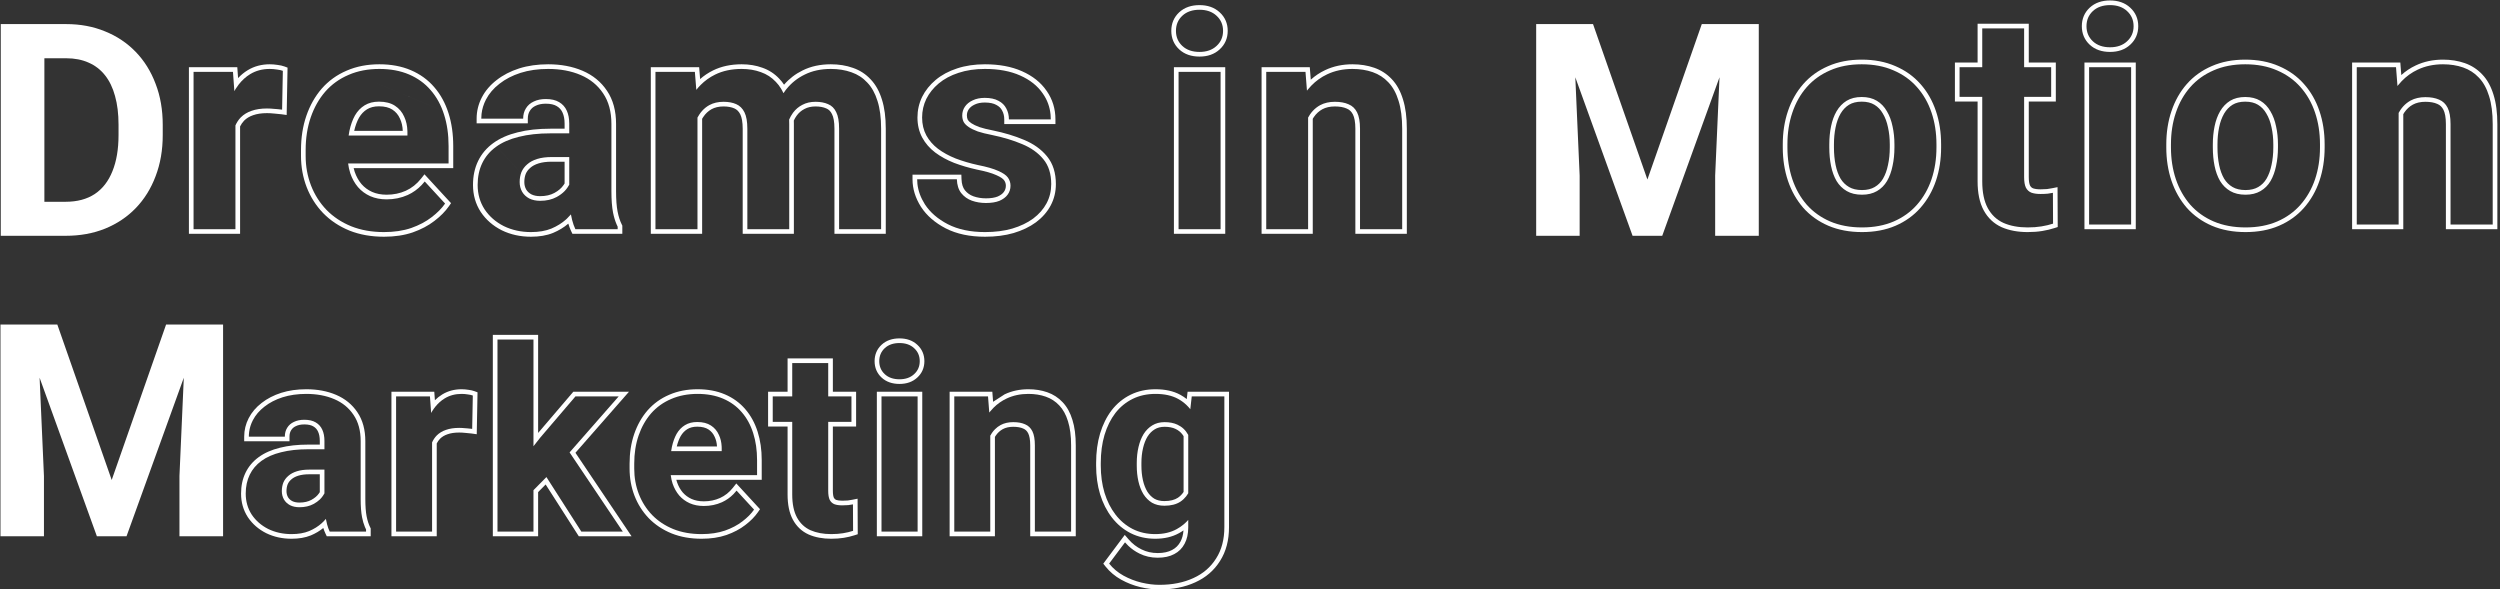
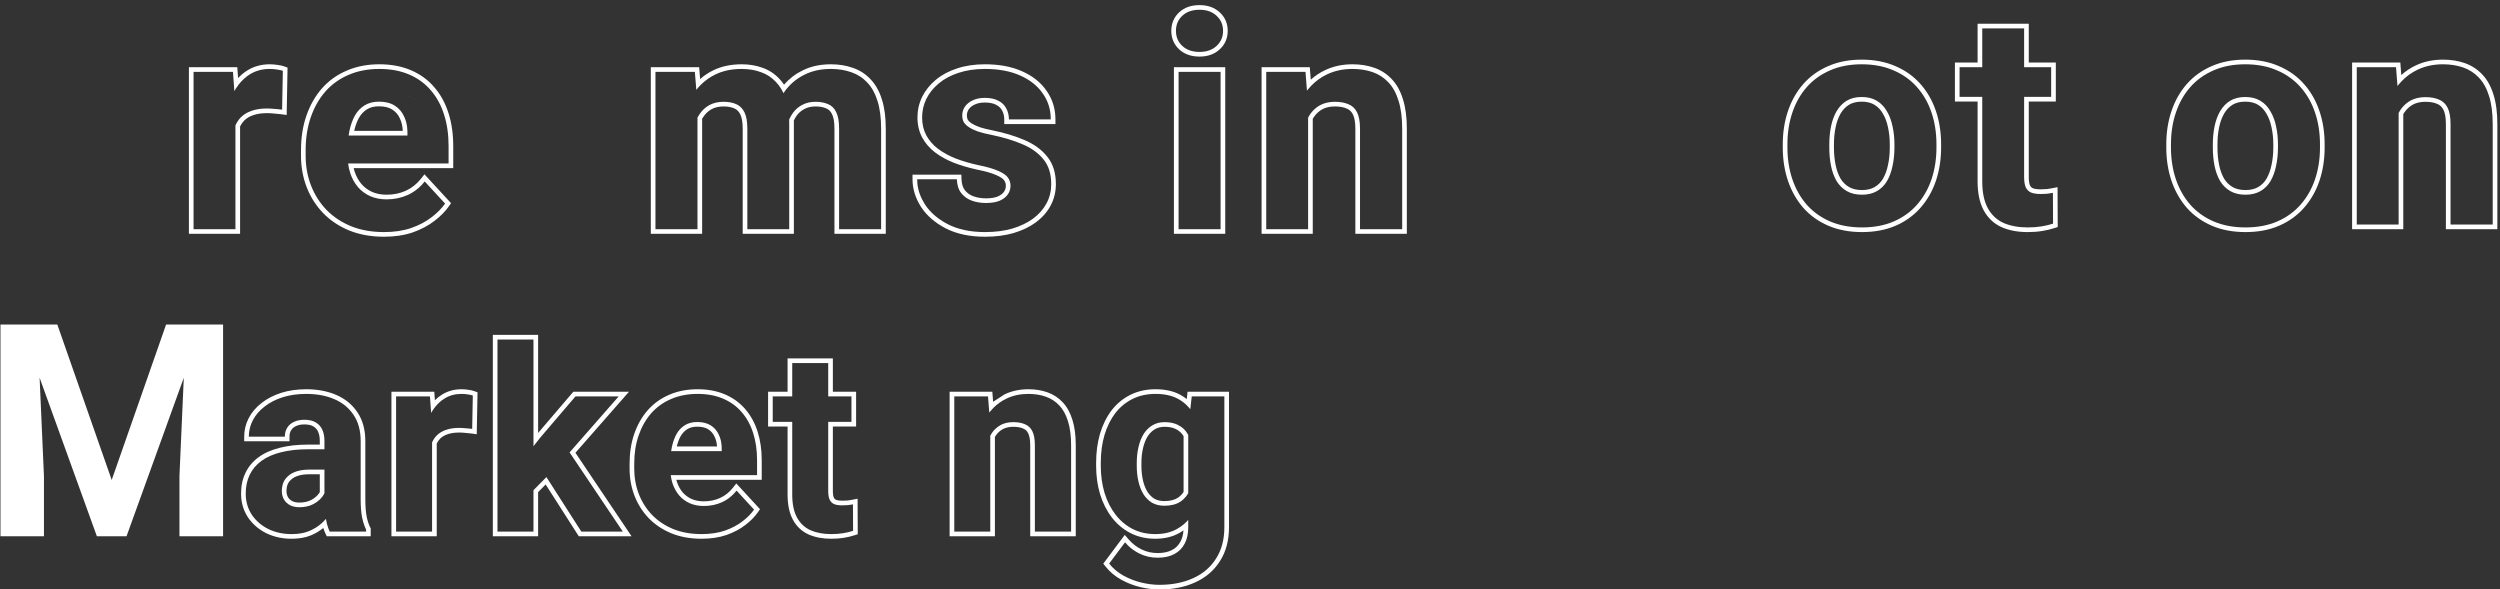
<svg xmlns="http://www.w3.org/2000/svg" width="827" height="195" viewBox="0 0 827 195" fill="none">
  <rect x="0" y="0" width="827" height="195" fill="#333333" stroke="none" />
-   <path d="M21.753 78H6.505L6.602 66.745H21.753C25.536 66.745 28.727 65.895 31.324 64.196C33.921 62.464 35.877 59.947 37.192 56.644C38.539 53.342 39.212 49.349 39.212 44.668V41.253C39.212 37.662 38.827 34.503 38.058 31.778C37.32 29.052 36.214 26.759 34.739 24.9C33.264 23.04 31.452 21.645 29.304 20.715C27.155 19.753 24.686 19.272 21.897 19.272H6.217V7.969H21.897C26.578 7.969 30.859 8.771 34.739 10.374C38.651 11.945 42.034 14.206 44.888 17.156C47.741 20.106 49.938 23.633 51.477 27.738C53.048 31.81 53.834 36.347 53.834 41.349V44.668C53.834 49.638 53.048 54.175 51.477 58.28C49.938 62.384 47.741 65.911 44.888 68.861C42.066 71.779 38.683 74.04 34.739 75.643C30.827 77.214 26.498 78 21.753 78ZM14.682 7.969V78H0.253V7.969H14.682Z" fill="white" />
  <path d="M6.746 107.361H18.963L36.951 158.778L54.94 107.361H67.157L41.857 177.392H32.045L6.746 107.361ZM0.157 107.361H12.325L14.538 157.479V177.392H0.157V107.361ZM61.578 107.361H73.794V177.392H59.365V157.479L61.578 107.361Z" fill="white" />
  <path fill-rule="evenodd" clip-rule="evenodd" d="M394.228 131.129L393.754 135.362C393.325 134.823 392.864 134.325 392.373 133.868C391.572 133.122 390.689 132.485 389.723 131.956C387.711 130.853 385.217 130.302 382.241 130.302C379.431 130.302 376.909 130.853 374.677 131.956C372.445 133.058 370.544 134.615 368.973 136.626C367.43 138.638 366.231 141.049 365.377 143.86C364.55 146.643 364.137 149.743 364.137 153.16V154.028C364.137 157.28 364.55 160.283 365.377 163.039C366.231 165.795 367.444 168.192 369.014 170.231C370.585 172.27 372.473 173.855 374.677 174.985C376.909 176.114 379.403 176.679 382.159 176.679C384.914 176.679 387.284 176.128 389.268 175.026C390.076 174.583 390.831 174.069 391.532 173.485C392.077 173.03 392.59 172.532 393.071 171.991V174.447C393.071 176.569 392.671 178.374 391.872 179.862C391.073 181.378 389.93 182.521 388.442 183.293C386.953 184.092 385.135 184.491 382.985 184.491C380.781 184.491 378.769 184.037 376.951 183.127C375.587 182.466 374.347 181.604 373.231 180.539C372.859 180.184 372.501 179.807 372.156 179.407L366.906 186.434C368.174 188.032 369.745 189.355 371.619 190.402C373.52 191.449 375.504 192.221 377.571 192.717C379.665 193.213 381.649 193.461 383.523 193.461C387.794 193.461 391.542 192.717 394.766 191.229C397.99 189.768 400.497 187.605 402.288 184.739C404.107 181.901 405.017 178.443 405.017 174.365V131.129H394.228ZM403.588 185.564C405.594 182.431 406.556 178.672 406.556 174.365V129.59H392.852L392.58 132.015C391.92 131.488 391.214 131.018 390.462 130.606C388.167 129.348 385.401 128.763 382.241 128.763C379.225 128.763 376.466 129.356 373.996 130.576C371.551 131.783 369.469 133.49 367.76 135.679L367.752 135.69C366.08 137.869 364.804 140.452 363.904 143.412L363.902 143.422C363.026 146.37 362.598 149.62 362.598 153.16V154.028C362.598 157.41 363.028 160.565 363.903 163.481L363.907 163.495C364.809 166.404 366.1 168.97 367.795 171.17C369.499 173.382 371.561 175.117 373.975 176.354L373.982 176.358C376.451 177.607 379.187 178.218 382.159 178.218C385.119 178.218 387.756 177.626 390.012 176.373C390.527 176.091 391.022 175.783 391.497 175.449C391.392 176.921 391.051 178.137 390.516 179.134L390.511 179.144C389.855 180.389 388.936 181.303 387.733 181.926L387.723 181.931L387.713 181.937C386.502 182.587 384.948 182.952 382.985 182.952C380.999 182.952 379.226 182.544 377.639 181.751L377.622 181.742C376.001 180.956 374.568 179.849 373.322 178.402L372.07 176.95L364.964 186.462L365.701 187.39C367.1 189.154 368.828 190.606 370.868 191.746L370.876 191.75C372.895 192.862 375.008 193.685 377.211 194.214L377.216 194.215C379.41 194.734 381.513 195 383.523 195C387.97 195 391.943 194.226 395.405 192.629C398.886 191.051 401.63 188.694 403.588 185.564ZM391.532 165.114C392.132 164.552 392.645 163.904 393.071 163.168V143.871C392.856 143.485 392.622 143.123 392.368 142.785C392.115 142.448 391.836 142.135 391.532 141.849C390.942 141.293 390.256 140.834 389.475 140.471C388.29 139.919 386.885 139.644 385.259 139.644C383.688 139.644 382.324 140.002 381.167 140.719C380.037 141.407 379.086 142.358 378.315 143.571C377.571 144.783 377.006 146.216 376.62 147.869C376.234 149.495 376.041 151.259 376.041 153.16V154.028C376.041 155.874 376.22 157.597 376.579 159.195C376.937 160.793 377.488 162.212 378.232 163.452C379.004 164.665 379.954 165.615 381.084 166.304C382.241 166.966 383.605 167.296 385.176 167.296C387.353 167.296 389.13 166.842 390.508 165.932C390.874 165.684 391.215 165.411 391.532 165.114ZM389.651 164.654C390.398 164.144 391.025 163.509 391.532 162.733V144.288C391.406 144.085 391.274 143.892 391.137 143.709C390.553 142.931 389.793 142.316 388.826 141.866C387.888 141.43 386.714 141.183 385.259 141.183C383.929 141.183 382.855 141.483 381.977 142.027L381.968 142.033C381.059 142.587 380.275 143.36 379.62 144.386C378.98 145.431 378.473 146.701 378.119 148.219L378.118 148.225C377.763 149.719 377.58 151.362 377.58 153.16V154.028C377.58 155.775 377.75 157.383 378.08 158.858C378.406 160.309 378.898 161.565 379.541 162.643C380.191 163.659 380.968 164.427 381.867 164.979C382.749 165.478 383.835 165.757 385.176 165.757C387.14 165.757 388.595 165.348 389.651 164.654Z" fill="white" />
  <path fill-rule="evenodd" clip-rule="evenodd" d="M327.252 136.476C327.333 136.373 327.414 136.272 327.497 136.172C327.871 135.711 328.262 135.276 328.671 134.869C329.946 133.595 331.387 132.583 332.994 131.832C335.144 130.812 337.541 130.302 340.186 130.302C342.281 130.302 344.196 130.605 345.932 131.212C347.668 131.818 349.156 132.782 350.396 134.105C351.663 135.428 352.628 137.178 353.289 139.354C353.978 141.531 354.323 144.191 354.323 147.332V175.853H342.336V147.291C342.336 145.307 342.06 143.763 341.509 142.661C340.958 141.559 340.145 140.787 339.07 140.347C338.023 139.878 336.728 139.644 335.185 139.644C333.587 139.644 332.195 139.961 331.01 140.595C330.309 140.979 329.678 141.454 329.119 142.02C328.755 142.388 328.421 142.795 328.117 143.24C327.926 143.523 327.747 143.818 327.579 144.126V175.853H315.675V131.129H326.835L327.252 136.476ZM328.518 132.912L328.259 129.59H314.136V177.392H329.119V144.533C329.206 144.386 329.296 144.244 329.389 144.106C330.027 143.172 330.81 142.46 331.743 141.948C332.665 141.457 333.796 141.183 335.185 141.183C336.582 141.183 337.648 141.396 338.442 141.751L338.464 141.761L338.486 141.77C339.194 142.061 339.737 142.558 340.132 143.35C340.531 144.146 340.797 145.416 340.797 147.291V177.392H355.862V147.332C355.862 144.092 355.508 141.268 354.759 138.898C354.045 136.552 352.979 134.578 351.513 133.047C350.102 131.543 348.404 130.445 346.439 129.759C344.519 129.088 342.43 128.763 340.186 128.763C337.34 128.763 334.714 129.313 332.337 130.44" fill="white" />
-   <path fill-rule="evenodd" clip-rule="evenodd" d="M305.085 129.59V177.391H290.061V129.59H305.085ZM289.317 119.473C289.317 117.332 290.085 115.484 291.626 114.048C293.186 112.595 295.218 111.94 297.553 111.94C299.863 111.94 301.877 112.596 303.432 114.042C305 115.474 305.788 117.324 305.788 119.473C305.788 121.621 305 123.471 303.432 124.903C301.877 126.349 299.863 127.005 297.553 127.005C295.218 127.005 293.186 126.351 291.626 124.897C290.085 123.461 289.317 121.613 289.317 119.473ZM302.389 123.771C303.629 122.641 304.249 121.209 304.249 119.473C304.249 117.736 303.629 116.304 302.389 115.174C301.176 114.044 299.564 113.479 297.553 113.479C295.514 113.479 293.888 114.044 292.675 115.174C291.463 116.304 290.857 117.736 290.857 119.473C290.857 121.209 291.463 122.641 292.675 123.771C293.888 124.901 295.514 125.466 297.553 125.466C299.564 125.466 301.176 124.901 302.389 123.771ZM303.546 131.129H291.601V175.852H303.546V131.129Z" fill="white" />
  <path fill-rule="evenodd" clip-rule="evenodd" d="M281.662 131.129H273.974V120.093H262.07V131.129H255.622V139.561H262.07V163.576C262.07 166.718 262.593 169.253 263.641 171.182C264.688 173.111 266.176 174.516 268.105 175.398C270.061 176.252 272.348 176.679 274.966 176.679C276.399 176.679 277.708 176.583 278.893 176.39C280.078 176.197 281.18 175.935 282.2 175.605L282.158 166.842C281.745 166.924 281.235 167.007 280.629 167.09C280.626 167.09 280.623 167.09 280.62 167.091C280.044 167.145 279.385 167.172 278.645 167.172C277.598 167.172 276.73 167.048 276.041 166.8C275.352 166.525 274.828 166.043 274.47 165.354C274.139 164.665 273.974 163.673 273.974 162.378V139.561H281.662V131.129ZM275.513 141.1V162.378C275.513 163.559 275.667 164.277 275.848 164.666C276.038 165.022 276.277 165.232 276.589 165.362C277.054 165.524 277.723 165.633 278.645 165.633C279.339 165.633 279.94 165.608 280.452 165.56C281.025 165.482 281.491 165.406 281.856 165.333L283.689 164.966L283.744 176.722L282.674 177.069C281.572 177.426 280.393 177.705 279.14 177.909C277.86 178.118 276.466 178.218 274.966 178.218C272.183 178.218 269.678 177.764 267.489 176.808L267.477 176.803L267.465 176.798C265.221 175.772 263.488 174.127 262.288 171.916C261.077 169.686 260.531 166.871 260.531 163.576V141.1H254.083V129.59H260.531V118.554H275.513V129.59H283.201V141.1H275.513Z" fill="white" />
  <path fill-rule="evenodd" clip-rule="evenodd" d="M222.743 175.026C225.498 176.128 228.612 176.679 232.084 176.679C234.978 176.679 237.554 176.293 239.814 175.522C242.073 174.723 244.002 173.703 245.601 172.463C247.226 171.223 248.508 169.928 249.445 168.578L243.658 162.295C243.332 162.707 242.991 163.094 242.635 163.457C241.515 164.597 240.244 165.491 238.822 166.139C236.976 166.966 234.978 167.379 232.828 167.379C231.092 167.379 229.535 167.076 228.158 166.47C226.807 165.863 225.65 165.009 224.686 163.907C223.749 162.805 223.018 161.496 222.495 159.98C222.359 159.567 222.243 159.143 222.144 158.709C222.031 158.209 221.942 157.696 221.878 157.17H250.437V152.209C250.437 148.93 250.01 145.954 249.155 143.281C248.301 140.581 247.034 138.266 245.353 136.337C243.699 134.408 241.646 132.92 239.194 131.873C236.741 130.826 233.931 130.302 230.762 130.302C227.51 130.302 224.589 130.867 221.999 131.997C219.409 133.099 217.204 134.684 215.385 136.75C213.594 138.817 212.216 141.256 211.252 144.067C210.287 146.877 209.805 149.977 209.805 153.367V155.02C209.805 157.996 210.315 160.807 211.335 163.452C212.354 166.07 213.815 168.371 215.716 170.355C217.645 172.339 219.987 173.896 222.743 175.026ZM221.39 130.584C224.2 129.359 227.333 128.763 230.762 128.763C234.1 128.763 237.122 129.315 239.798 130.458C242.455 131.592 244.703 133.216 246.517 135.331C248.349 137.434 249.712 139.939 250.623 142.817C251.532 145.663 251.976 148.799 251.976 152.209V158.709H223.727C223.795 158.974 223.871 159.234 223.954 159.489C224.42 160.834 225.056 161.965 225.851 162.902C226.665 163.83 227.638 164.548 228.783 165.063C229.936 165.57 231.276 165.84 232.828 165.84C234.773 165.84 236.553 165.468 238.188 164.736C239.825 163.989 241.244 162.867 242.45 161.341L243.568 159.926L251.412 168.442L250.709 169.455C249.662 170.964 248.26 172.37 246.539 173.683C244.79 175.039 242.711 176.13 240.327 176.973L240.311 176.979C237.862 177.815 235.112 178.218 232.084 178.218C228.449 178.218 225.137 177.641 222.171 176.455L222.159 176.45C219.223 175.246 216.7 173.575 214.612 171.428L214.605 171.42C212.56 169.287 210.992 166.813 209.9 164.011L209.898 164.006C208.807 161.175 208.266 158.176 208.266 155.02V153.367C208.266 149.831 208.769 146.559 209.796 143.567C210.819 140.586 212.291 137.971 214.222 135.742L214.23 135.734C216.203 133.492 218.595 131.774 221.39 130.584ZM222.294 147.694C222.278 147.766 222.262 147.838 222.247 147.911C222.161 148.34 222.086 148.781 222.023 149.233H238.739V148.324C238.739 148.111 238.734 147.901 238.724 147.694C238.656 146.294 238.358 145.03 237.83 143.901C237.251 142.579 236.369 141.531 235.184 140.76C234 139.988 232.484 139.602 230.638 139.602C229.067 139.602 227.717 139.947 226.587 140.636C225.457 141.325 224.534 142.289 223.818 143.529C223.158 144.716 222.651 146.104 222.294 147.694ZM225.157 144.288C225.754 143.258 226.499 142.492 227.388 141.95C228.235 141.434 229.296 141.142 230.638 141.142C232.276 141.142 233.475 141.484 234.345 142.05C235.272 142.654 235.959 143.464 236.42 144.518L236.428 144.536L236.436 144.554C236.86 145.459 237.117 146.5 237.183 147.694H223.875C224.197 146.372 224.629 145.241 225.157 144.288Z" fill="white" />
  <path fill-rule="evenodd" clip-rule="evenodd" d="M178.011 110.783V143.218L189.65 129.59H208.058L190.356 149.778L208.915 177.392H191.46L180.499 160.265L178.011 162.783V177.392H163.028V110.783H178.011ZM176.472 162.151L180.758 157.814L192.303 175.852H206.026L188.418 149.654L204.662 131.129H190.36L178.745 144.728L176.472 147.615V112.322H164.568V175.852H176.472V162.151Z" fill="white" />
  <path fill-rule="evenodd" clip-rule="evenodd" d="M142.624 136.609C142.737 136.404 142.853 136.204 142.973 136.006C143.3 135.48 143.648 134.988 144.017 134.53C144.922 133.408 145.951 132.495 147.106 131.79C148.732 130.798 150.592 130.302 152.686 130.302C153.348 130.302 154.023 130.357 154.712 130.468C155.401 130.55 155.966 130.674 156.407 130.84L156.2 141.876C155.76 141.813 155.247 141.758 154.664 141.711C154.48 141.696 154.289 141.682 154.092 141.669C153.293 141.587 152.562 141.545 151.901 141.545C150.22 141.545 148.76 141.766 147.52 142.207C146.312 142.618 145.296 143.235 144.471 144.057C144.467 144.06 144.464 144.063 144.461 144.067C143.831 144.718 143.322 145.48 142.932 146.354V175.853H131.027V131.129H142.229L142.624 136.609ZM143.864 132.401L143.661 129.59H129.488V177.392H144.471V146.698C144.768 146.103 145.132 145.588 145.559 145.146C146.202 144.505 147.01 144.006 148.016 143.663L148.035 143.657C149.071 143.288 150.349 143.084 151.901 143.084C152.5 143.084 153.176 143.122 153.933 143.2L153.961 143.203L153.989 143.205C154.792 143.258 155.454 143.324 155.982 143.4L157.706 143.646L157.966 129.781L156.947 129.399C156.359 129.178 155.673 129.034 154.925 128.943C154.17 128.824 153.424 128.763 152.686 128.763C150.338 128.763 148.196 129.323 146.305 130.476C145.42 131.016 144.607 131.659 143.864 132.401Z" fill="white" />
  <path fill-rule="evenodd" clip-rule="evenodd" d="M102.323 155.351C100.753 155.351 99.388 155.53 98.231 155.888C97.074 156.246 96.123 156.756 95.379 157.418C94.635 158.051 94.084 158.795 93.726 159.65C93.395 160.504 93.23 161.441 93.23 162.46C93.23 163.48 93.464 164.403 93.932 165.23C94.401 166.029 95.076 166.663 95.958 167.131C96.84 167.572 97.873 167.792 99.058 167.792C100.849 167.792 102.406 167.434 103.729 166.718C104.524 166.287 105.209 165.796 105.786 165.246C106.168 164.881 106.502 164.49 106.787 164.072C106.994 163.781 107.173 163.494 107.325 163.212V155.351H102.323ZM106.501 173.003C106.473 173.03 106.444 173.056 106.415 173.083C105.258 174.13 103.866 174.998 102.241 175.687C100.615 176.349 98.686 176.679 96.454 176.679C93.615 176.679 91.039 176.114 88.724 174.985C86.437 173.827 84.618 172.243 83.268 170.231C81.945 168.192 81.284 165.877 81.284 163.287C81.284 160.945 81.725 158.864 82.607 157.046C83.489 155.227 84.784 153.697 86.492 152.457C88.228 151.19 90.391 150.239 92.982 149.605C95.572 148.944 98.576 148.613 101.993 148.613H107.325V145.844C107.325 144.411 107.09 143.185 106.622 142.165C106.154 141.118 105.423 140.305 104.431 139.727C103.467 139.148 102.213 138.858 100.67 138.858C99.347 138.858 98.204 139.093 97.239 139.561C96.275 140.002 95.531 140.65 95.007 141.504C94.484 142.331 94.222 143.309 94.222 144.439H82.317C82.317 143.918 82.35 143.405 82.417 142.899C82.592 141.557 83 140.265 83.64 139.024C84.522 137.315 85.803 135.814 87.484 134.518C89.165 133.196 91.163 132.162 93.478 131.418C95.82 130.674 98.438 130.302 101.331 130.302C104.803 130.302 107.89 130.881 110.59 132.038C113.291 133.196 115.412 134.932 116.956 137.246C118.526 139.561 119.312 142.455 119.312 145.927V165.064C119.312 167.517 119.463 169.528 119.766 171.099C119.999 172.284 120.313 173.356 120.709 174.313C120.828 174.603 120.955 174.881 121.089 175.15V175.853H109.061C108.731 175.162 108.446 174.373 108.206 173.485C108.052 172.915 107.916 172.304 107.798 171.653C107.4 172.115 106.968 172.564 106.501 173.003ZM106.946 174.658C105.756 175.638 104.383 176.451 102.841 177.104L102.831 177.109L102.821 177.113C100.968 177.866 98.833 178.218 96.454 178.218C93.406 178.218 90.595 177.61 88.049 176.368L88.039 176.363L88.029 176.358C85.521 175.089 83.496 173.332 81.99 171.089L81.984 171.079L81.977 171.069C80.482 168.764 79.745 166.154 79.745 163.287C79.745 160.749 80.224 158.433 81.222 156.374C82.219 154.318 83.683 152.595 85.586 151.213C87.517 149.804 89.873 148.782 92.609 148.112C95.35 147.413 98.484 147.074 101.993 147.074H105.786V145.844C105.786 144.574 105.577 143.578 105.223 142.808L105.217 142.794C104.88 142.041 104.37 141.473 103.656 141.056L103.639 141.046C102.987 140.655 102.034 140.398 100.67 140.398C99.527 140.398 98.623 140.6 97.912 140.946L97.895 140.953L97.879 140.961C97.176 141.282 96.673 141.73 96.319 142.308L96.314 142.318L96.307 142.327C95.963 142.872 95.761 143.554 95.761 144.439V145.978H80.778V144.439C80.778 142.289 81.279 140.242 82.272 138.318C83.267 136.391 84.701 134.721 86.539 133.304C88.38 131.856 90.544 130.745 93.007 129.953L93.012 129.951C95.529 129.152 98.307 128.763 101.331 128.763C104.974 128.763 108.273 129.371 111.196 130.624C114.153 131.891 116.515 133.813 118.233 136.388C120.012 139.012 120.851 142.224 120.851 145.927V165.064C120.851 167.464 121 169.367 121.277 170.805C121.559 172.239 121.961 173.452 122.466 174.462L122.628 174.787V177.392H108.09L107.672 176.515C107.399 175.944 107.158 175.324 106.946 174.658ZM105.786 156.89H102.323C100.864 156.89 99.66 157.057 98.686 157.358C97.694 157.666 96.95 158.081 96.402 158.568L96.389 158.579L96.377 158.589C95.812 159.07 95.413 159.614 95.153 160.225C94.904 160.879 94.769 161.618 94.769 162.46C94.769 163.23 94.942 163.885 95.266 164.461C95.576 164.986 96.025 165.421 96.663 165.763C97.289 166.072 98.073 166.253 99.058 166.253C100.642 166.253 101.937 165.938 102.996 165.364C104.143 164.743 104.962 164.014 105.517 163.203L105.525 163.192L105.533 163.181C105.626 163.05 105.71 162.924 105.786 162.801V156.89Z" fill="white" />
  <path fill-rule="evenodd" clip-rule="evenodd" d="M432.341 29.989C432.435 29.869 432.53 29.751 432.626 29.635C432.989 29.187 433.367 28.761 433.758 28.356C435.299 26.762 437.054 25.505 439.023 24.584C441.524 23.398 444.314 22.805 447.392 22.805C449.829 22.805 452.058 23.157 454.078 23.863C456.098 24.568 457.829 25.691 459.272 27.23C460.747 28.769 461.87 30.805 462.639 33.338C463.441 35.871 463.842 38.966 463.842 42.621V75.809H449.893V42.573C449.893 40.264 449.573 38.469 448.931 37.186C448.29 35.903 447.344 35.006 446.093 34.493C444.875 33.947 443.368 33.675 441.572 33.675C439.712 33.675 438.093 34.044 436.714 34.781C435.791 35.287 434.974 35.928 434.261 36.705C433.935 37.061 433.63 37.446 433.347 37.859C433.125 38.188 432.917 38.532 432.722 38.891V75.809H418.87V23.767H431.856L432.341 29.989ZM433.603 26.365L433.28 22.228H417.331V77.348H434.261V39.295C434.376 39.099 434.496 38.91 434.619 38.726C435.384 37.607 436.324 36.751 437.447 36.135C438.563 35.54 439.921 35.214 441.572 35.214C443.222 35.214 444.5 35.466 445.465 35.898L445.487 35.907L445.509 35.916C446.393 36.279 447.069 36.903 447.555 37.874C448.043 38.852 448.354 40.373 448.354 42.573V77.348H465.381V42.621C465.381 38.867 464.971 35.608 464.109 32.882C463.287 30.179 462.062 27.918 460.388 26.17C458.774 24.451 456.833 23.195 454.585 22.41C452.381 21.64 449.978 21.266 447.392 21.266C444.113 21.266 441.096 21.898 438.367 23.192C436.621 24.009 435.032 25.069 433.603 26.365Z" fill="white" />
  <path fill-rule="evenodd" clip-rule="evenodd" d="M405.31 22.228V77.348H388.332V22.228H405.31ZM387.466 10.203C387.466 7.779 388.332 5.696 390.072 4.075C391.83 2.437 394.129 1.69 396.797 1.69C399.436 1.69 401.714 2.439 403.468 4.069C405.239 5.686 406.128 7.77 406.128 10.203C406.128 12.636 405.239 14.72 403.468 16.337C401.714 17.968 399.436 18.717 396.797 18.717C394.129 18.717 391.83 17.97 390.072 16.331C388.332 14.71 387.466 12.628 387.466 10.203ZM402.424 15.206C403.867 13.891 404.589 12.223 404.589 10.203C404.589 8.183 403.867 6.516 402.424 5.201C401.013 3.886 399.138 3.229 396.797 3.229C394.424 3.229 392.532 3.886 391.121 5.201C389.71 6.516 389.005 8.183 389.005 10.203C389.005 12.223 389.71 13.891 391.121 15.206C392.532 16.52 394.424 17.177 396.797 17.177C399.138 17.177 401.013 16.52 402.424 15.206ZM403.771 23.767H389.871V75.809H403.771V23.767Z" fill="white" />
  <path fill-rule="evenodd" clip-rule="evenodd" d="M333.412 58.734C333.989 59.535 334.277 60.433 334.277 61.427C334.277 62.55 333.957 63.544 333.315 64.409C332.706 65.243 331.808 65.916 330.622 66.43C329.435 66.91 327.944 67.151 326.149 67.151C324.481 67.151 322.926 66.894 321.483 66.382C320.072 65.868 318.902 65.035 317.972 63.88C317.074 62.726 316.593 61.203 316.529 59.311H303.398C303.398 59.826 303.427 60.339 303.483 60.85C303.737 63.138 304.558 65.382 305.948 67.584C307.679 70.245 310.212 72.442 313.547 74.173C316.914 75.905 321.018 76.771 325.86 76.771C329.195 76.771 332.193 76.386 334.854 75.616C337.548 74.815 339.857 73.708 341.781 72.297C343.705 70.855 345.18 69.171 346.206 67.247C347.232 65.323 347.745 63.207 347.745 60.898C347.745 57.499 346.879 54.758 345.147 52.674C343.416 50.557 341.075 48.89 338.125 47.671C335.175 46.421 331.824 45.411 328.073 44.641C326.245 44.288 324.706 43.904 323.455 43.487C322.237 43.038 321.243 42.557 320.473 42.044C319.704 41.531 319.143 40.97 318.79 40.361C318.469 39.719 318.309 38.998 318.309 38.196C318.309 37.138 318.597 36.176 319.175 35.31C319.784 34.412 320.65 33.707 321.772 33.194C322.894 32.649 324.225 32.376 325.764 32.376C327.624 32.376 329.131 32.697 330.285 33.338C331.472 33.947 332.337 34.797 332.882 35.887C333.46 36.946 333.748 38.148 333.748 39.495H347.6C347.6 38.972 347.577 38.459 347.53 37.956C347.29 35.368 346.431 33.027 344.955 30.933C343.224 28.4 340.722 26.412 337.452 24.969C334.213 23.526 330.333 22.805 325.812 22.805C322.573 22.805 319.656 23.238 317.058 24.103C314.493 24.937 312.313 26.108 310.517 27.614C308.753 29.09 307.391 30.789 306.429 32.713C305.499 34.637 305.034 36.689 305.034 38.87C305.034 41.082 305.499 43.054 306.429 44.785C307.359 46.485 308.641 47.96 310.276 49.211C311.944 50.461 313.9 51.535 316.144 52.433C318.421 53.299 320.874 54.02 323.503 54.597C326.421 55.175 328.65 55.816 330.189 56.521C331.76 57.195 332.834 57.932 333.412 58.734ZM309.53 26.434C311.496 24.784 313.855 23.527 316.577 22.641C319.356 21.716 322.44 21.266 325.812 21.266C330.491 21.266 334.595 22.012 338.077 23.563C341.56 25.1 344.302 27.254 346.219 30.055C348.171 32.827 349.14 35.99 349.14 39.495V41.034H332.209V39.495C332.209 38.375 331.971 37.431 331.531 36.624L331.518 36.6L331.506 36.576C331.121 35.806 330.506 35.182 329.582 34.707L329.56 34.696L329.538 34.684C328.686 34.211 327.463 33.915 325.764 33.915C324.405 33.915 323.314 34.156 322.444 34.578L322.428 34.586L322.412 34.594C321.512 35.005 320.882 35.537 320.452 36.169C320.049 36.776 319.848 37.438 319.848 38.196C319.848 38.766 319.956 39.234 320.145 39.629C320.353 39.97 320.718 40.357 321.327 40.763C321.961 41.186 322.829 41.614 323.965 42.034C325.128 42.42 326.59 42.788 328.364 43.13L328.382 43.133C332.212 43.919 335.661 44.956 338.719 46.252C341.859 47.55 344.418 49.354 346.334 51.694C348.347 54.118 349.284 57.236 349.284 60.898C349.284 63.444 348.716 65.812 347.564 67.972C346.421 70.114 344.789 71.965 342.704 73.529L342.691 73.539C340.602 75.071 338.127 76.248 335.294 77.091L335.282 77.095C332.457 77.912 329.311 78.31 325.86 78.31C320.84 78.31 316.48 77.412 312.843 75.542L312.838 75.539C309.311 73.708 306.559 71.345 304.658 68.423L304.646 68.405C302.812 65.498 301.859 62.46 301.859 59.311V57.772H318.017L318.067 59.259C318.124 60.915 318.537 62.094 319.179 62.926C319.928 63.851 320.86 64.516 322.004 64.933C323.266 65.381 324.643 65.612 326.149 65.612C327.811 65.612 329.084 65.389 330.027 65.01C331.015 64.58 331.664 64.061 332.073 63.501L332.079 63.493C332.515 62.904 332.738 62.234 332.738 61.427C332.738 60.754 332.55 60.171 332.162 59.633C331.829 59.17 331.061 58.57 329.583 57.936L329.565 57.928L329.548 57.921C328.17 57.289 326.079 56.676 323.205 56.107L323.189 56.104L323.173 56.101C320.478 55.509 317.952 54.767 315.597 53.872L315.585 53.867L315.573 53.862C313.222 52.922 311.144 51.785 309.353 50.442L309.341 50.433C307.546 49.06 306.118 47.424 305.078 45.524L305.073 45.514C304.008 43.531 303.495 41.304 303.495 38.87C303.495 36.462 304.01 34.18 305.043 32.043L305.052 32.025C306.115 29.899 307.615 28.035 309.53 26.434Z" fill="white" />
  <path fill-rule="evenodd" clip-rule="evenodd" d="M230.339 29.725C230.785 29.158 231.257 28.624 231.755 28.122C233.15 26.716 234.747 25.569 236.546 24.681C239.079 23.43 242.013 22.805 245.348 22.805C247.657 22.805 249.773 23.157 251.697 23.863C253.621 24.536 255.272 25.61 256.651 27.085C257.283 27.732 257.851 28.468 258.354 29.295C258.646 29.774 258.916 30.284 259.165 30.824C259.393 30.484 259.629 30.152 259.874 29.827C259.978 29.691 260.085 29.556 260.192 29.424C261.833 27.405 263.828 25.824 266.175 24.681C268.676 23.43 271.561 22.805 274.832 22.805C277.333 22.805 279.61 23.174 281.662 23.911C283.714 24.616 285.462 25.755 286.905 27.326C288.38 28.865 289.502 30.885 290.272 33.386C291.073 35.887 291.474 38.95 291.474 42.573V75.809H277.574V42.573C277.574 40.168 277.253 38.34 276.612 37.09C276.003 35.807 275.105 34.925 273.918 34.444C272.764 33.931 271.385 33.675 269.782 33.675C268.114 33.675 266.656 34.012 265.405 34.685C264.222 35.292 263.225 36.128 262.415 37.194C262.369 37.255 262.324 37.316 262.279 37.378C261.799 38.043 261.388 38.77 261.047 39.562C261.066 40.057 261.076 40.563 261.076 41.082V75.809H247.224V42.621C247.224 40.248 246.903 38.42 246.262 37.138C245.621 35.855 244.707 34.958 243.52 34.444C242.366 33.931 240.971 33.675 239.336 33.675C237.54 33.675 235.969 34.044 234.622 34.781C233.734 35.279 232.949 35.909 232.266 36.671C231.937 37.036 231.633 37.433 231.352 37.859C231.128 38.19 230.92 38.536 230.726 38.897V75.809H216.826V23.767H229.861L230.339 29.725ZM231.597 26.156L231.281 22.228H215.287V77.348H232.266V39.297C232.381 39.099 232.502 38.907 232.627 38.721L232.637 38.706C233.372 37.59 234.281 36.739 235.368 36.127C236.451 35.536 237.758 35.214 239.336 35.214C240.817 35.214 241.987 35.447 242.895 35.851L242.91 35.857C243.726 36.21 244.387 36.83 244.885 37.826C245.372 38.799 245.685 40.35 245.685 42.621V77.348H262.615V41.082C262.615 40.671 262.609 40.265 262.597 39.866C262.867 39.291 263.177 38.763 263.526 38.28C264.22 37.319 265.076 36.583 266.107 36.054L266.121 36.047L266.135 36.04C267.125 35.507 268.325 35.214 269.782 35.214C271.226 35.214 272.381 35.446 273.293 35.851L273.316 35.861L273.34 35.871C274.129 36.191 274.758 36.775 275.222 37.75L275.232 37.771L275.242 37.792C275.719 38.722 276.035 40.261 276.035 42.573V77.348H293.013V42.573C293.013 38.85 292.603 35.621 291.74 32.925C290.917 30.256 289.694 28.017 288.027 26.273C286.413 24.518 284.453 23.245 282.173 22.459C279.934 21.656 277.481 21.266 274.832 21.266C271.366 21.266 268.24 21.929 265.493 23.3C263.119 24.458 261.073 26.032 259.365 28.015C258.885 27.29 258.352 26.625 257.764 26.022C256.218 24.372 254.363 23.167 252.216 22.414C250.105 21.642 247.811 21.266 245.348 21.266C241.819 21.266 238.645 21.928 235.865 23.3C234.302 24.072 232.878 25.025 231.597 26.156Z" fill="white" />
-   <path fill-rule="evenodd" clip-rule="evenodd" d="M188.859 70.922C188.457 71.388 188.025 71.844 187.563 72.29C187.46 72.389 187.355 72.488 187.25 72.586C185.903 73.805 184.284 74.815 182.392 75.616C180.5 76.386 178.255 76.771 175.658 76.771C172.355 76.771 169.357 76.113 166.664 74.799C164.002 73.452 161.886 71.608 160.315 69.267C158.776 66.894 158.006 64.201 158.006 61.187C158.006 58.461 158.519 56.04 159.545 53.924C160.571 51.808 162.078 50.028 164.067 48.585C166.087 47.11 168.604 46.004 171.618 45.267C174.632 44.497 178.127 44.112 182.103 44.112H188.308V40.89C188.308 39.222 188.035 37.795 187.49 36.609C186.945 35.39 186.095 34.444 184.941 33.771C183.819 33.098 182.36 32.761 180.564 32.761C179.025 32.761 177.694 33.034 176.572 33.579C175.45 34.092 174.584 34.845 173.975 35.839C173.365 36.801 173.061 37.94 173.061 39.254H159.209C159.209 38.735 159.237 38.222 159.293 37.715C159.478 36.062 159.962 34.475 160.748 32.953C161.774 30.965 163.265 29.218 165.221 27.711C167.177 26.172 169.502 24.969 172.195 24.103C174.921 23.238 177.967 22.805 181.334 22.805C185.374 22.805 188.965 23.478 192.108 24.825C195.25 26.172 197.719 28.192 199.515 30.885C201.342 33.579 202.256 36.946 202.256 40.986V63.255C202.256 66.109 202.433 68.45 202.785 70.277C203.077 71.761 203.478 73.092 203.988 74.269C204.096 74.517 204.208 74.757 204.324 74.991V75.809H190.328C189.909 74.932 189.553 73.918 189.258 72.769C189.109 72.188 188.976 71.573 188.859 70.922ZM187.996 73.98C186.567 75.213 184.894 76.228 182.992 77.033L182.982 77.038L182.972 77.042C180.853 77.904 178.402 78.31 175.658 78.31C172.146 78.31 168.913 77.609 165.989 76.182L165.979 76.177L165.969 76.172C163.086 74.713 160.764 72.698 159.037 70.125L159.03 70.115L159.024 70.105C157.312 67.466 156.467 64.478 156.467 61.187C156.467 58.266 157.018 55.609 158.16 53.253C159.302 50.899 160.978 48.926 163.161 47.341C163.16 47.341 163.159 47.342 163.159 47.342M187.996 73.98C188.265 74.884 188.578 75.716 188.939 76.472L189.357 77.348H205.864V74.628L205.701 74.303C205.102 73.104 204.628 71.67 204.296 69.983C203.969 68.288 203.795 66.055 203.795 63.255V40.986C203.795 36.715 202.828 33.03 200.792 30.027C198.822 27.073 196.113 24.867 192.714 23.41C189.348 21.968 185.545 21.266 181.334 21.266C177.836 21.266 174.629 21.715 171.729 22.637L171.724 22.638C168.883 23.551 166.392 24.832 164.275 26.496C162.162 28.125 160.519 30.041 159.38 32.248C158.243 34.451 157.669 36.793 157.669 39.254V40.793H174.6V39.254C174.6 38.185 174.845 37.342 175.275 36.663L175.281 36.653L175.287 36.644C175.727 35.926 176.351 35.372 177.212 34.978L177.228 34.971L177.244 34.963C178.114 34.541 179.205 34.3 180.564 34.3C182.18 34.3 183.339 34.605 184.149 35.091L184.165 35.101C185.042 35.612 185.672 36.313 186.085 37.237L186.092 37.251C186.522 38.189 186.769 39.385 186.769 40.89V42.573H182.103C178.036 42.573 174.41 42.966 171.245 43.773C168.085 44.547 165.375 45.724 163.161 47.341M188.308 51.952H182.488C180.66 51.952 179.073 52.16 177.726 52.577C176.38 52.994 175.273 53.587 174.408 54.357C173.542 55.094 172.9 55.96 172.484 56.954C172.099 57.948 171.906 59.038 171.906 60.225C171.906 61.411 172.179 62.486 172.724 63.447C173.269 64.377 174.055 65.115 175.081 65.66C176.107 66.173 177.309 66.43 178.688 66.43C180.773 66.43 182.584 66.013 184.123 65.179C185.167 64.614 186.049 63.959 186.769 63.217C187.11 62.865 187.414 62.493 187.683 62.101C187.923 61.762 188.132 61.428 188.308 61.1V51.952ZM186.769 60.692C186.668 60.859 186.554 61.032 186.428 61.209L186.42 61.22L186.412 61.232C185.74 62.214 184.754 63.087 183.39 63.826C182.116 64.516 180.565 64.89 178.688 64.89C177.509 64.89 176.557 64.673 175.786 64.292C175.004 63.873 174.444 63.334 174.058 62.679C173.657 61.968 173.446 61.161 173.446 60.225C173.446 59.216 173.607 58.323 173.911 57.53C174.23 56.779 174.719 56.114 175.406 55.529L175.418 55.518L175.43 55.507C176.1 54.912 177 54.413 178.181 54.048C179.345 53.688 180.771 53.491 182.488 53.491H186.769V60.692Z" fill="white" />
  <path fill-rule="evenodd" clip-rule="evenodd" d="M116.165 74.847C119.371 76.129 122.995 76.771 127.035 76.771C130.402 76.771 133.4 76.322 136.029 75.424C138.659 74.494 140.903 73.308 142.763 71.865C144.655 70.422 146.146 68.915 147.236 67.343L140.502 60.032C140.177 60.444 139.839 60.834 139.488 61.203C138.142 62.616 136.604 63.717 134.875 64.506C132.727 65.468 130.402 65.949 127.901 65.949C125.881 65.949 124.069 65.596 122.466 64.89C120.894 64.185 119.548 63.191 118.425 61.908C117.335 60.626 116.485 59.103 115.876 57.339C115.693 56.778 115.538 56.201 115.413 55.608C115.307 55.106 115.222 54.593 115.158 54.068H148.39V48.297C148.39 44.481 147.893 41.018 146.899 37.907C145.905 34.765 144.43 32.072 142.474 29.827C140.55 27.582 138.162 25.851 135.308 24.633C132.454 23.414 129.183 22.805 125.496 22.805C121.712 22.805 118.313 23.462 115.299 24.777C112.285 26.059 109.72 27.903 107.603 30.308C105.519 32.713 103.916 35.551 102.794 38.821C101.671 42.092 101.11 45.699 101.11 49.643V51.567C101.11 55.03 101.703 58.301 102.89 61.379C104.076 64.425 105.776 67.103 107.988 69.412C110.233 71.72 112.958 73.532 116.165 74.847ZM114.69 23.363C117.924 21.954 121.535 21.266 125.496 21.266C129.353 21.266 132.835 21.903 135.912 23.217C138.97 24.523 141.554 26.39 143.639 28.821C145.745 31.239 147.316 34.122 148.366 37.441C148.366 37.44 148.366 37.44 148.365 37.439M114.69 23.363C111.472 24.734 108.718 26.711 106.448 29.291L106.44 29.3C104.216 31.866 102.519 34.881 101.338 38.322C100.153 41.774 99.571 45.553 99.571 49.643V51.567C99.571 55.21 100.196 58.669 101.454 61.933L101.456 61.938C102.714 65.168 104.521 68.019 106.877 70.477L106.885 70.484C109.287 72.956 112.194 74.882 115.581 76.271L115.593 76.276C119.01 77.642 122.832 78.31 127.035 78.31C130.536 78.31 133.707 77.843 136.527 76.88L136.542 76.875C139.296 75.901 141.691 74.643 143.701 73.085C145.689 71.568 147.301 69.95 148.501 68.221L149.204 67.208L140.413 57.663L139.295 59.078C137.867 60.884 136.184 62.216 134.241 63.103C132.304 63.969 130.197 64.409 127.901 64.409C126.064 64.409 124.47 64.09 123.091 63.484C121.725 62.87 120.563 62.012 119.591 60.903C118.643 59.786 117.887 58.441 117.335 56.848C117.204 56.446 117.088 56.032 116.99 55.608H149.93V48.297C149.93 44.349 149.415 40.725 148.366 37.441M115.588 43.294C115.488 43.794 115.401 44.308 115.327 44.834H134.779V43.775C134.779 43.614 134.776 43.453 134.771 43.294C134.717 41.565 134.367 40.009 133.721 38.629C133.047 37.09 132.021 35.871 130.642 34.974C129.264 34.076 127.5 33.627 125.352 33.627C123.524 33.627 121.953 34.028 120.638 34.829C119.323 35.631 118.249 36.753 117.415 38.196C116.614 39.639 116.005 41.339 115.588 43.294ZM118.754 38.955C119.469 37.722 120.365 36.798 121.439 36.143C122.471 35.514 123.753 35.166 125.352 35.166C127.292 35.166 128.739 35.571 129.802 36.263C130.924 36.994 131.755 37.976 132.31 39.246L132.318 39.264L132.327 39.282C132.867 40.435 133.178 41.765 133.231 43.294H117.164C117.55 41.602 118.086 40.162 118.754 38.955Z" fill="white" />
  <path fill-rule="evenodd" clip-rule="evenodd" d="M77.524 30.144C77.656 29.905 77.792 29.672 77.931 29.442C78.243 28.941 78.57 28.466 78.915 28.018C80.022 26.578 81.297 25.417 82.741 24.536C84.632 23.382 86.797 22.805 89.234 22.805C90.003 22.805 90.789 22.869 91.591 22.997C92.392 23.093 93.05 23.238 93.563 23.43L93.322 36.272C92.874 36.208 92.362 36.151 91.786 36.101C91.496 36.076 91.191 36.053 90.869 36.032C89.939 35.935 89.09 35.887 88.32 35.887C86.364 35.887 84.665 36.144 83.222 36.657C81.811 37.138 80.624 37.859 79.662 38.821C79.581 38.906 79.5 38.992 79.422 39.08C78.799 39.779 78.286 40.58 77.883 41.483V75.809H64.031V23.767H77.065L77.524 30.144ZM78.757 25.826L78.497 22.228H62.491V77.348H79.422V41.825C79.784 41.087 80.232 40.449 80.76 39.901C81.538 39.125 82.513 38.525 83.718 38.114L83.737 38.107C84.976 37.667 86.493 37.426 88.32 37.426C89.027 37.426 89.823 37.471 90.711 37.563L90.739 37.566L90.767 37.567C91.705 37.63 92.481 37.707 93.105 37.796L94.828 38.042L95.122 22.371L94.103 21.989C93.442 21.741 92.664 21.577 91.804 21.473C90.937 21.335 90.079 21.266 89.234 21.266C86.543 21.266 84.096 21.906 81.939 23.222C80.772 23.935 79.712 24.805 78.757 25.826Z" fill="white" />
-   <path d="M514.756 7.969H526.973L544.962 59.386L562.95 7.969H575.167L549.868 78H540.056L514.756 7.969ZM508.167 7.969H520.335L522.548 58.087V78H508.167V7.969ZM569.588 7.969H581.805V78H567.375V58.087L569.588 7.969Z" fill="white" />
  <path fill-rule="evenodd" clip-rule="evenodd" d="M793.087 28.45C793.181 28.33 793.276 28.212 793.372 28.096C793.735 27.648 794.113 27.221 794.504 26.817C796.045 25.223 797.8 23.966 799.769 23.045C802.27 21.859 805.06 21.266 808.138 21.266C810.575 21.266 812.803 21.618 814.824 22.324C816.844 23.029 818.575 24.152 820.018 25.691C821.493 27.23 822.615 29.266 823.385 31.799C824.187 34.332 824.587 37.427 824.587 41.082V74.27H810.639V41.034C810.639 38.725 810.318 36.93 809.677 35.647C809.036 34.364 808.09 33.467 806.839 32.953C805.621 32.408 804.114 32.136 802.318 32.136C800.458 32.136 798.839 32.505 797.46 33.242C796.537 33.748 795.719 34.389 795.007 35.165C794.68 35.522 794.376 35.907 794.093 36.32C793.871 36.649 793.663 36.993 793.468 37.352V74.27H779.616V22.228H792.602L793.087 28.45ZM794.349 24.826L794.026 20.689H778.077V75.809H795.007V37.756C795.123 37.559 795.243 37.369 795.367 37.184C796.131 36.067 797.071 35.212 798.192 34.596C799.308 34.001 800.667 33.675 802.318 33.675C803.968 33.675 805.246 33.927 806.211 34.358L806.233 34.368L806.255 34.377C807.139 34.74 807.815 35.364 808.3 36.335C808.789 37.312 809.1 38.834 809.1 41.034V75.809H826.127V41.082C826.127 37.328 825.717 34.069 824.855 31.343C824.033 28.64 822.808 26.379 821.134 24.631C819.52 22.912 817.579 21.656 815.331 20.871C813.127 20.101 810.724 19.727 808.138 19.727C804.859 19.727 801.842 20.359 799.114 21.653C797.367 22.47 795.778 23.529 794.349 24.826Z" fill="white" />
  <path fill-rule="evenodd" clip-rule="evenodd" d="M718.151 47.768V48.778C718.151 52.561 718.696 56.072 719.786 59.311C720.876 62.518 722.463 65.323 724.548 67.728C726.664 70.101 729.245 71.945 732.291 73.26C735.37 74.574 738.881 75.232 742.825 75.232C746.769 75.232 750.264 74.574 753.31 73.26C756.356 71.945 758.922 70.101 761.006 67.728C763.122 65.323 764.725 62.518 765.816 59.311C766.906 56.072 767.451 52.561 767.451 48.778V47.768C767.451 43.952 766.906 40.441 765.816 37.234C764.725 33.996 763.122 31.19 761.006 28.817C758.922 26.444 756.34 24.601 753.262 23.286C750.184 21.939 746.673 21.266 742.729 21.266C738.785 21.266 735.289 21.939 732.243 23.286C729.197 24.601 726.632 26.444 724.548 28.817C722.463 31.19 720.876 33.996 719.786 37.234C718.696 40.441 718.151 43.952 718.151 47.768ZM718.328 36.741C717.178 40.126 716.611 43.806 716.611 47.768V48.778C716.611 52.711 717.178 56.389 718.327 59.802L718.329 59.807C719.479 63.189 721.162 66.172 723.384 68.736L723.392 68.745L723.399 68.753C725.671 71.3 728.439 73.273 731.681 74.673L731.687 74.675C734.987 76.085 738.71 76.771 742.825 76.771C746.94 76.771 750.648 76.085 753.92 74.673C757.164 73.272 759.919 71.297 762.161 68.745C764.419 66.179 766.121 63.194 767.273 59.807L767.274 59.802C768.423 56.389 768.99 52.711 768.99 48.778V47.768C768.99 43.806 768.424 40.126 767.274 36.741M718.328 36.741C719.478 33.326 721.162 30.339 723.391 27.801C725.632 25.25 728.385 23.276 731.627 21.875C734.9 20.429 738.612 19.727 742.729 19.727C746.846 19.727 750.571 20.43 753.873 21.873C757.145 23.272 759.916 25.245 762.159 27.798C764.421 30.335 766.123 33.324 767.274 36.741M732.003 48.778V47.768C732.003 45.651 732.195 43.663 732.58 41.803C732.965 39.912 733.574 38.244 734.408 36.801C735.273 35.326 736.38 34.172 737.726 33.338C739.105 32.505 740.773 32.088 742.729 32.088C744.685 32.088 746.352 32.505 747.731 33.338C749.11 34.172 750.216 35.326 751.05 36.801C751.915 38.244 752.541 39.912 752.925 41.803C753.342 43.663 753.551 45.651 753.551 47.768V48.778C753.551 50.958 753.342 52.994 752.925 54.886C752.541 56.778 751.931 58.445 751.098 59.888C750.264 61.299 749.158 62.405 747.779 63.207C746.4 64.009 744.749 64.409 742.825 64.409C740.837 64.409 739.153 64.009 737.775 63.207C736.396 62.405 735.273 61.299 734.408 59.888C733.574 58.445 732.965 56.778 732.58 54.886C732.195 52.994 732.003 50.958 732.003 48.778ZM735.73 59.1C736.466 60.294 737.403 61.211 738.548 61.877C739.641 62.512 741.042 62.87 742.825 62.87C744.533 62.87 745.906 62.516 747.005 61.877C748.148 61.212 749.065 60.3 749.768 59.112C750.505 57.835 751.061 56.331 751.417 54.579L751.42 54.567L751.422 54.555C751.812 52.784 752.012 50.86 752.012 48.778V47.768C752.012 45.752 751.813 43.878 751.424 42.14L751.42 42.125L751.417 42.11C751.062 40.365 750.493 38.866 749.73 37.593L749.719 37.576L749.71 37.559C748.999 36.301 748.075 35.345 746.934 34.655C745.843 33.995 744.464 33.627 742.729 33.627C740.997 33.627 739.62 33.994 738.53 34.651C737.417 35.342 736.485 36.304 735.738 37.576C735.001 38.853 734.445 40.358 734.088 42.11L734.087 42.115C733.726 43.862 733.542 45.744 733.542 47.768V48.778C733.542 50.868 733.726 52.8 734.088 54.579C734.443 56.325 734.997 57.826 735.73 59.1Z" fill="white" />
-   <path fill-rule="evenodd" clip-rule="evenodd" d="M706.515 20.689V75.809H689.536V20.689H706.515ZM688.67 8.664C688.67 6.24 689.537 4.157 691.277 2.536C693.035 0.898 695.333 0.151 698.001 0.151C700.641 0.151 702.919 0.9 704.672 2.53C706.443 4.147 707.332 6.231 707.332 8.664C707.332 11.097 706.443 13.181 704.672 14.798C702.919 16.429 700.641 17.177 698.001 17.177C695.333 17.177 693.035 16.43 691.277 14.792C689.537 13.171 688.67 11.088 688.67 8.664ZM703.629 13.666C705.072 12.352 705.793 10.684 705.793 8.664C705.793 6.644 705.072 4.977 703.629 3.662C702.218 2.347 700.342 1.69 698.001 1.69C695.629 1.69 693.737 2.347 692.326 3.662C690.915 4.977 690.21 6.644 690.21 8.664C690.21 10.684 690.915 12.352 692.326 13.666C693.737 14.981 695.629 15.638 698.001 15.638C700.342 15.638 702.218 14.981 703.629 13.666ZM704.976 22.228H691.075V74.27H704.976V22.228Z" fill="white" />
  <path fill-rule="evenodd" clip-rule="evenodd" d="M678.526 22.228H669.579V9.386H655.727V22.228H648.224V32.04H655.727V59.985C655.727 63.64 656.336 66.59 657.555 68.835C658.773 71.079 660.505 72.715 662.75 73.741C665.026 74.735 667.688 75.232 670.734 75.232C672.401 75.232 673.924 75.12 675.303 74.895C676.682 74.671 677.964 74.366 679.151 73.981L679.103 63.785C678.678 63.87 678.165 63.955 677.565 64.04C677.486 64.051 677.405 64.062 677.323 64.073C676.65 64.137 675.88 64.169 675.014 64.169C673.796 64.169 672.786 64.025 671.984 63.736C671.183 63.416 670.573 62.855 670.157 62.053C669.772 61.251 669.579 60.097 669.579 58.59V32.04H678.526V22.228ZM671.119 33.579V58.59C671.119 59.985 671.3 60.864 671.534 61.365C671.783 61.834 672.108 62.123 672.532 62.298C673.11 62.501 673.921 62.63 675.014 62.63C675.831 62.63 676.54 62.6 677.147 62.544C677.819 62.452 678.368 62.362 678.801 62.275L680.633 61.909L680.695 75.099L679.626 75.445C678.357 75.857 676.997 76.179 675.55 76.414C674.076 76.654 672.469 76.771 670.734 76.771C667.522 76.771 664.643 76.247 662.134 75.151L662.122 75.146L662.11 75.141C659.55 73.971 657.574 72.096 656.202 69.569C654.82 67.023 654.188 63.793 654.188 59.985V33.579H646.685V20.689H654.188V7.847H671.119V20.689H680.065V33.579H671.119Z" fill="white" />
  <path fill-rule="evenodd" clip-rule="evenodd" d="M591.28 47.768V48.778C591.28 52.561 591.825 56.072 592.915 59.311C594.005 62.518 595.593 65.323 597.677 67.728C599.793 70.101 602.374 71.945 605.421 73.26C608.499 74.574 612.01 75.232 615.954 75.232C619.898 75.232 623.393 74.574 626.439 73.26C629.486 71.945 632.051 70.101 634.135 67.728C636.251 65.323 637.855 62.518 638.945 59.311C640.035 56.072 640.58 52.561 640.58 48.778V47.768C640.58 43.952 640.035 40.441 638.945 37.234C637.855 33.996 636.251 31.19 634.135 28.817C632.051 26.444 629.47 24.601 626.391 23.286C623.313 21.939 619.802 21.266 615.858 21.266C611.914 21.266 608.419 21.939 605.373 23.286C602.326 24.601 599.761 26.444 597.677 28.817C595.593 31.19 594.005 33.996 592.915 37.234C591.825 40.441 591.28 43.952 591.28 47.768ZM591.457 36.741C590.307 40.125 589.741 43.805 589.741 47.768V48.778C589.741 52.711 590.308 56.389 591.456 59.802L591.458 59.807C592.608 63.189 594.291 66.172 596.514 68.736L596.521 68.745L596.528 68.753C598.8 71.3 601.568 73.273 604.811 74.673L604.816 74.675C608.116 76.085 611.839 76.771 615.954 76.771C620.069 76.771 623.778 76.085 627.049 74.673C630.294 73.272 633.049 71.297 635.291 68.744C637.549 66.178 639.251 63.194 640.402 59.807L640.404 59.802C641.552 56.389 642.119 52.711 642.119 48.778V47.768C642.119 43.806 641.553 40.126 640.403 36.741C639.252 33.324 637.55 30.335 635.288 27.797C633.045 25.245 630.274 23.271 627.002 21.873C623.7 20.43 619.975 19.727 615.858 19.727C611.741 19.727 608.03 20.429 604.756 21.875C601.514 23.276 598.761 25.25 596.521 27.801C594.292 30.339 592.607 33.326 591.457 36.741ZM605.132 48.778V47.768C605.132 45.651 605.324 43.663 605.709 41.803C606.094 39.912 606.703 38.244 607.537 36.801C608.403 35.326 609.509 34.172 610.856 33.338C612.235 32.505 613.902 32.088 615.858 32.088C617.814 32.088 619.481 32.505 620.86 33.338C622.239 34.172 623.345 35.326 624.179 36.801C625.045 38.244 625.67 39.912 626.055 41.803C626.471 43.663 626.68 45.651 626.68 47.768V48.778C626.68 50.958 626.471 52.994 626.055 54.886C625.67 56.778 625.061 58.445 624.227 59.888C623.393 61.299 622.287 62.405 620.908 63.207C619.529 64.009 617.878 64.409 615.954 64.409C613.966 64.409 612.283 64.009 610.904 63.207C609.525 62.405 608.403 61.299 607.537 59.888C606.703 58.445 606.094 56.778 605.709 54.886C605.324 52.994 605.132 50.958 605.132 48.778ZM608.859 59.1C609.596 60.294 610.533 61.211 611.677 61.877C612.77 62.512 614.172 62.87 615.954 62.87C617.662 62.87 619.035 62.516 620.135 61.877C621.277 61.212 622.195 60.299 622.898 59.112C623.635 57.835 624.19 56.331 624.546 54.579L624.549 54.567L624.552 54.555C624.942 52.784 625.141 50.86 625.141 48.778V47.768C625.141 45.752 624.942 43.878 624.553 42.14L624.549 42.125L624.546 42.11C624.191 40.365 623.623 38.866 622.859 37.593L622.849 37.576L622.839 37.559C622.128 36.301 621.204 35.345 620.064 34.655C618.972 33.995 617.593 33.627 615.858 33.627C614.126 33.627 612.75 33.994 611.659 34.651C610.546 35.342 609.614 36.304 608.867 37.576C608.13 38.853 607.574 40.358 607.217 42.11L607.216 42.115C606.855 43.862 606.671 45.744 606.671 47.768V48.778C606.671 50.868 606.856 52.8 607.217 54.579C607.573 56.325 608.126 57.826 608.859 59.1Z" fill="white" />
</svg>